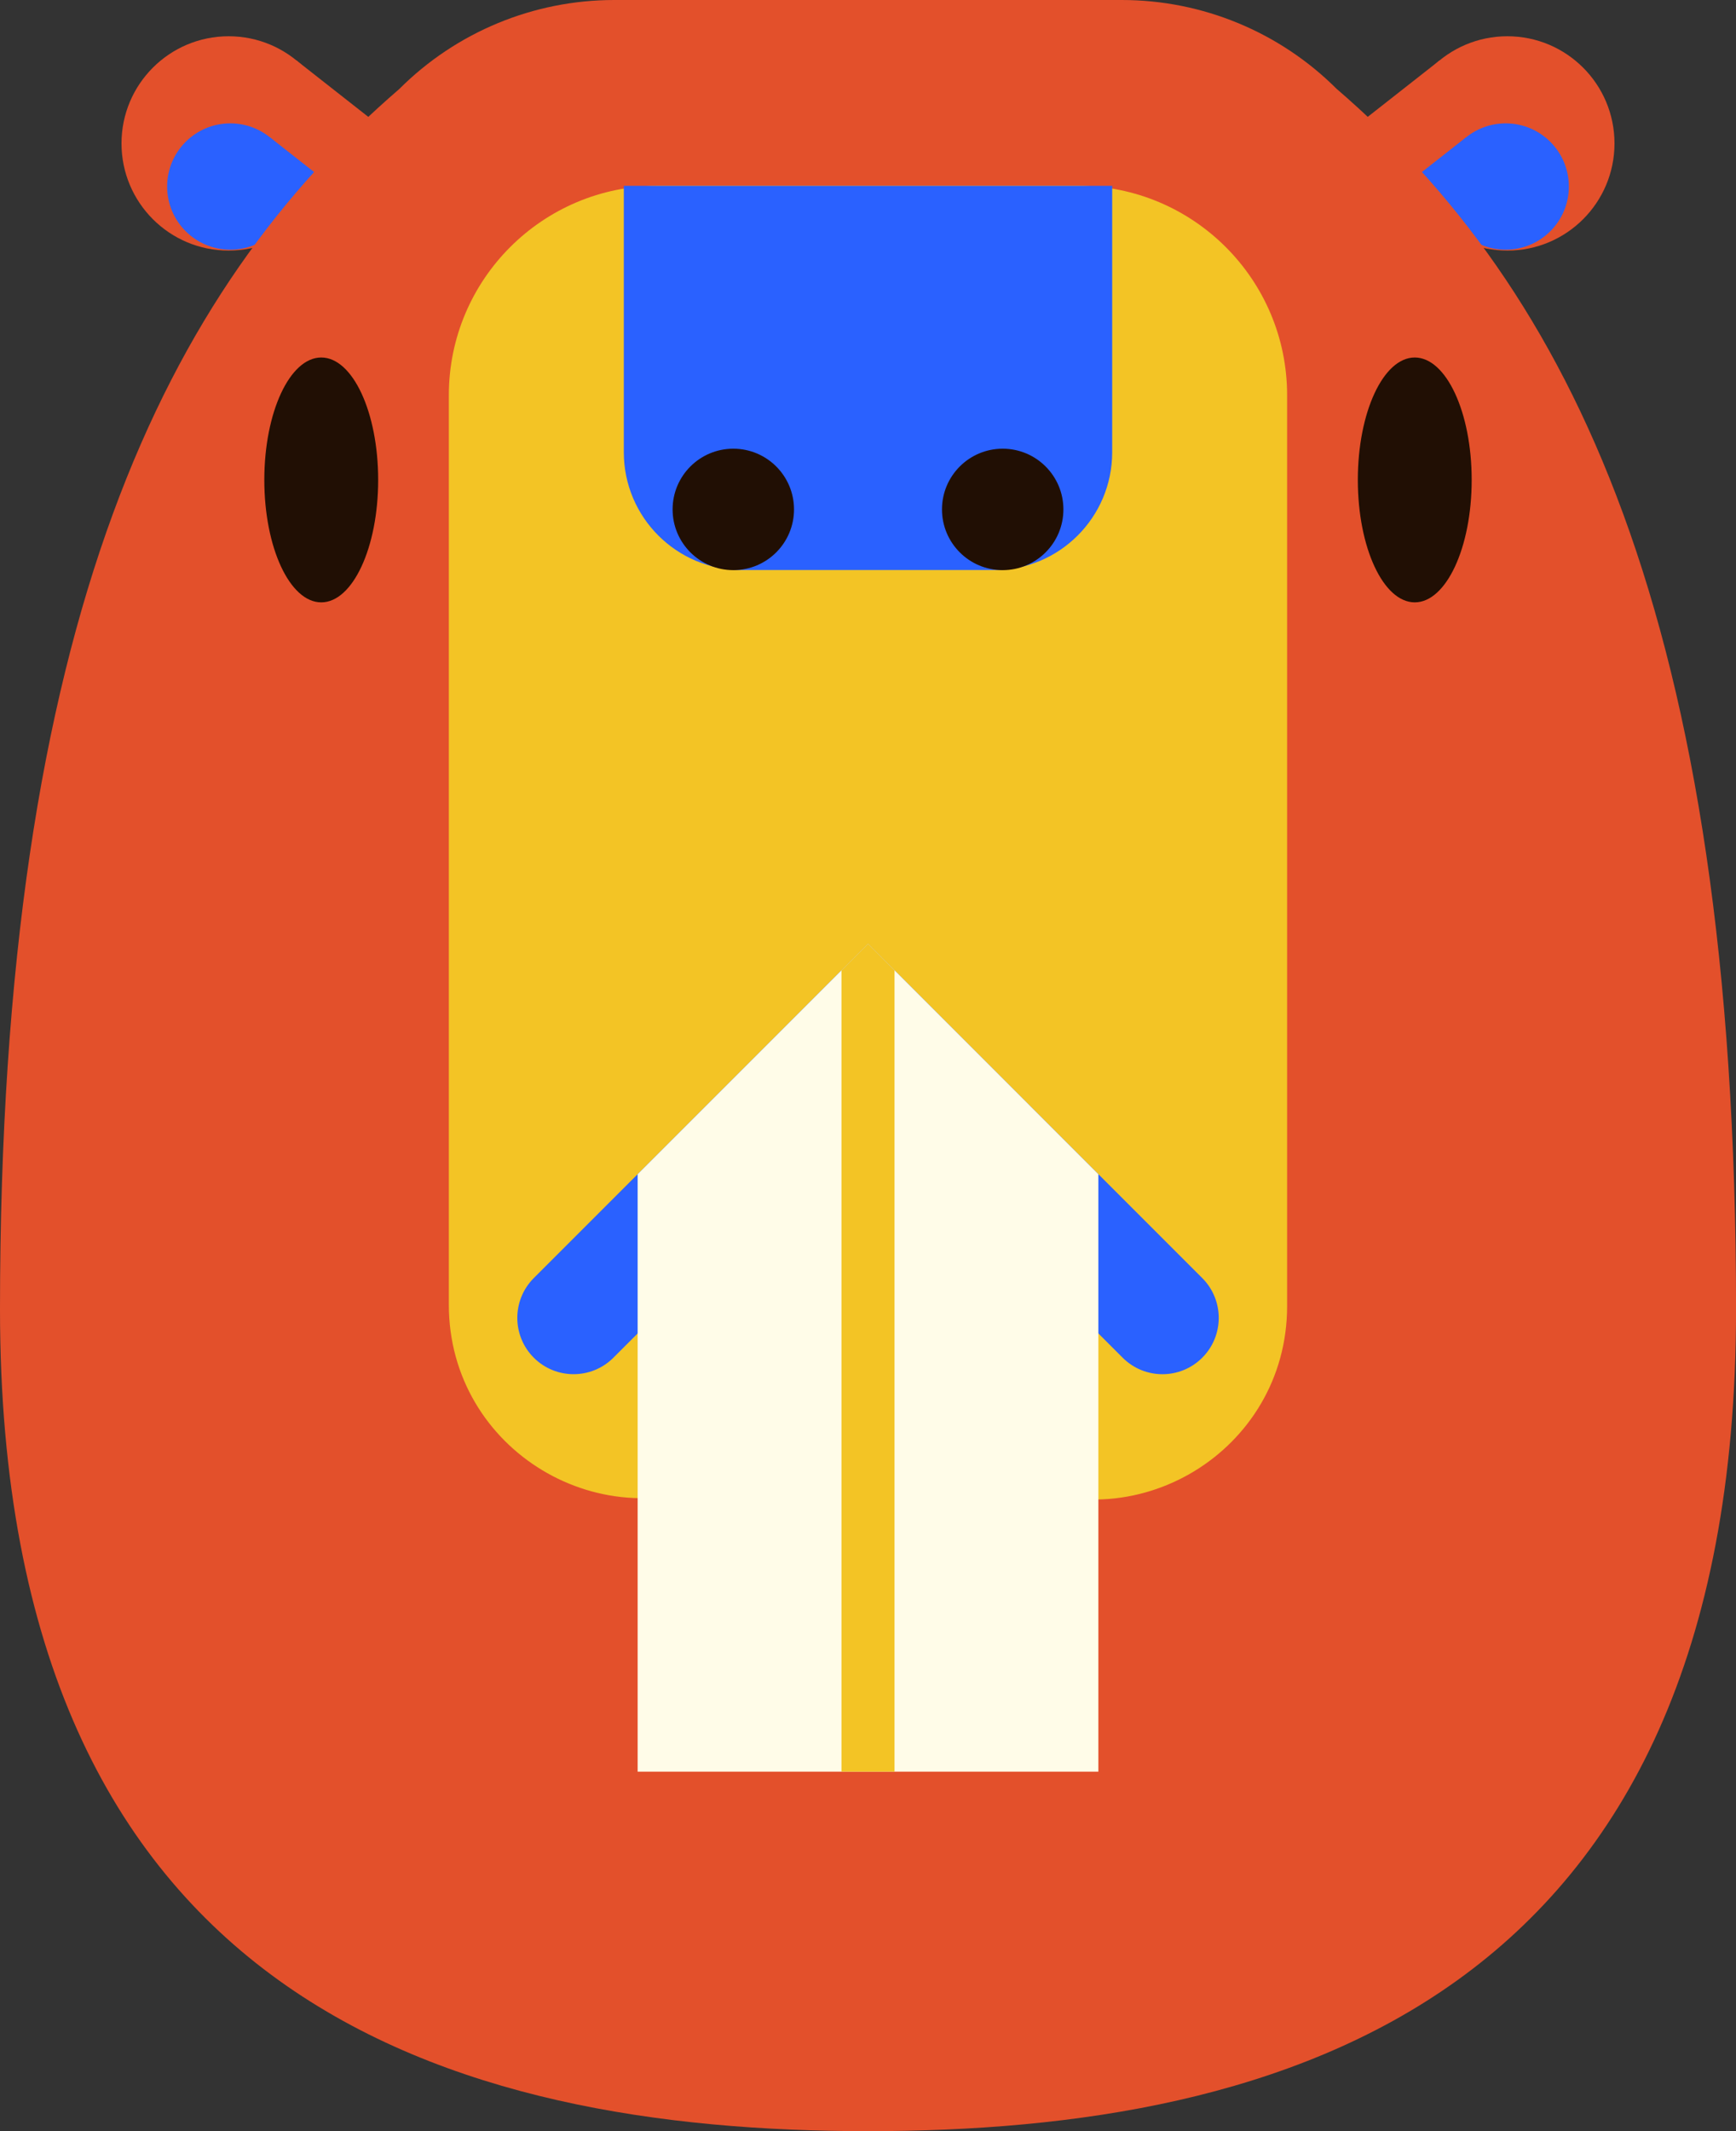
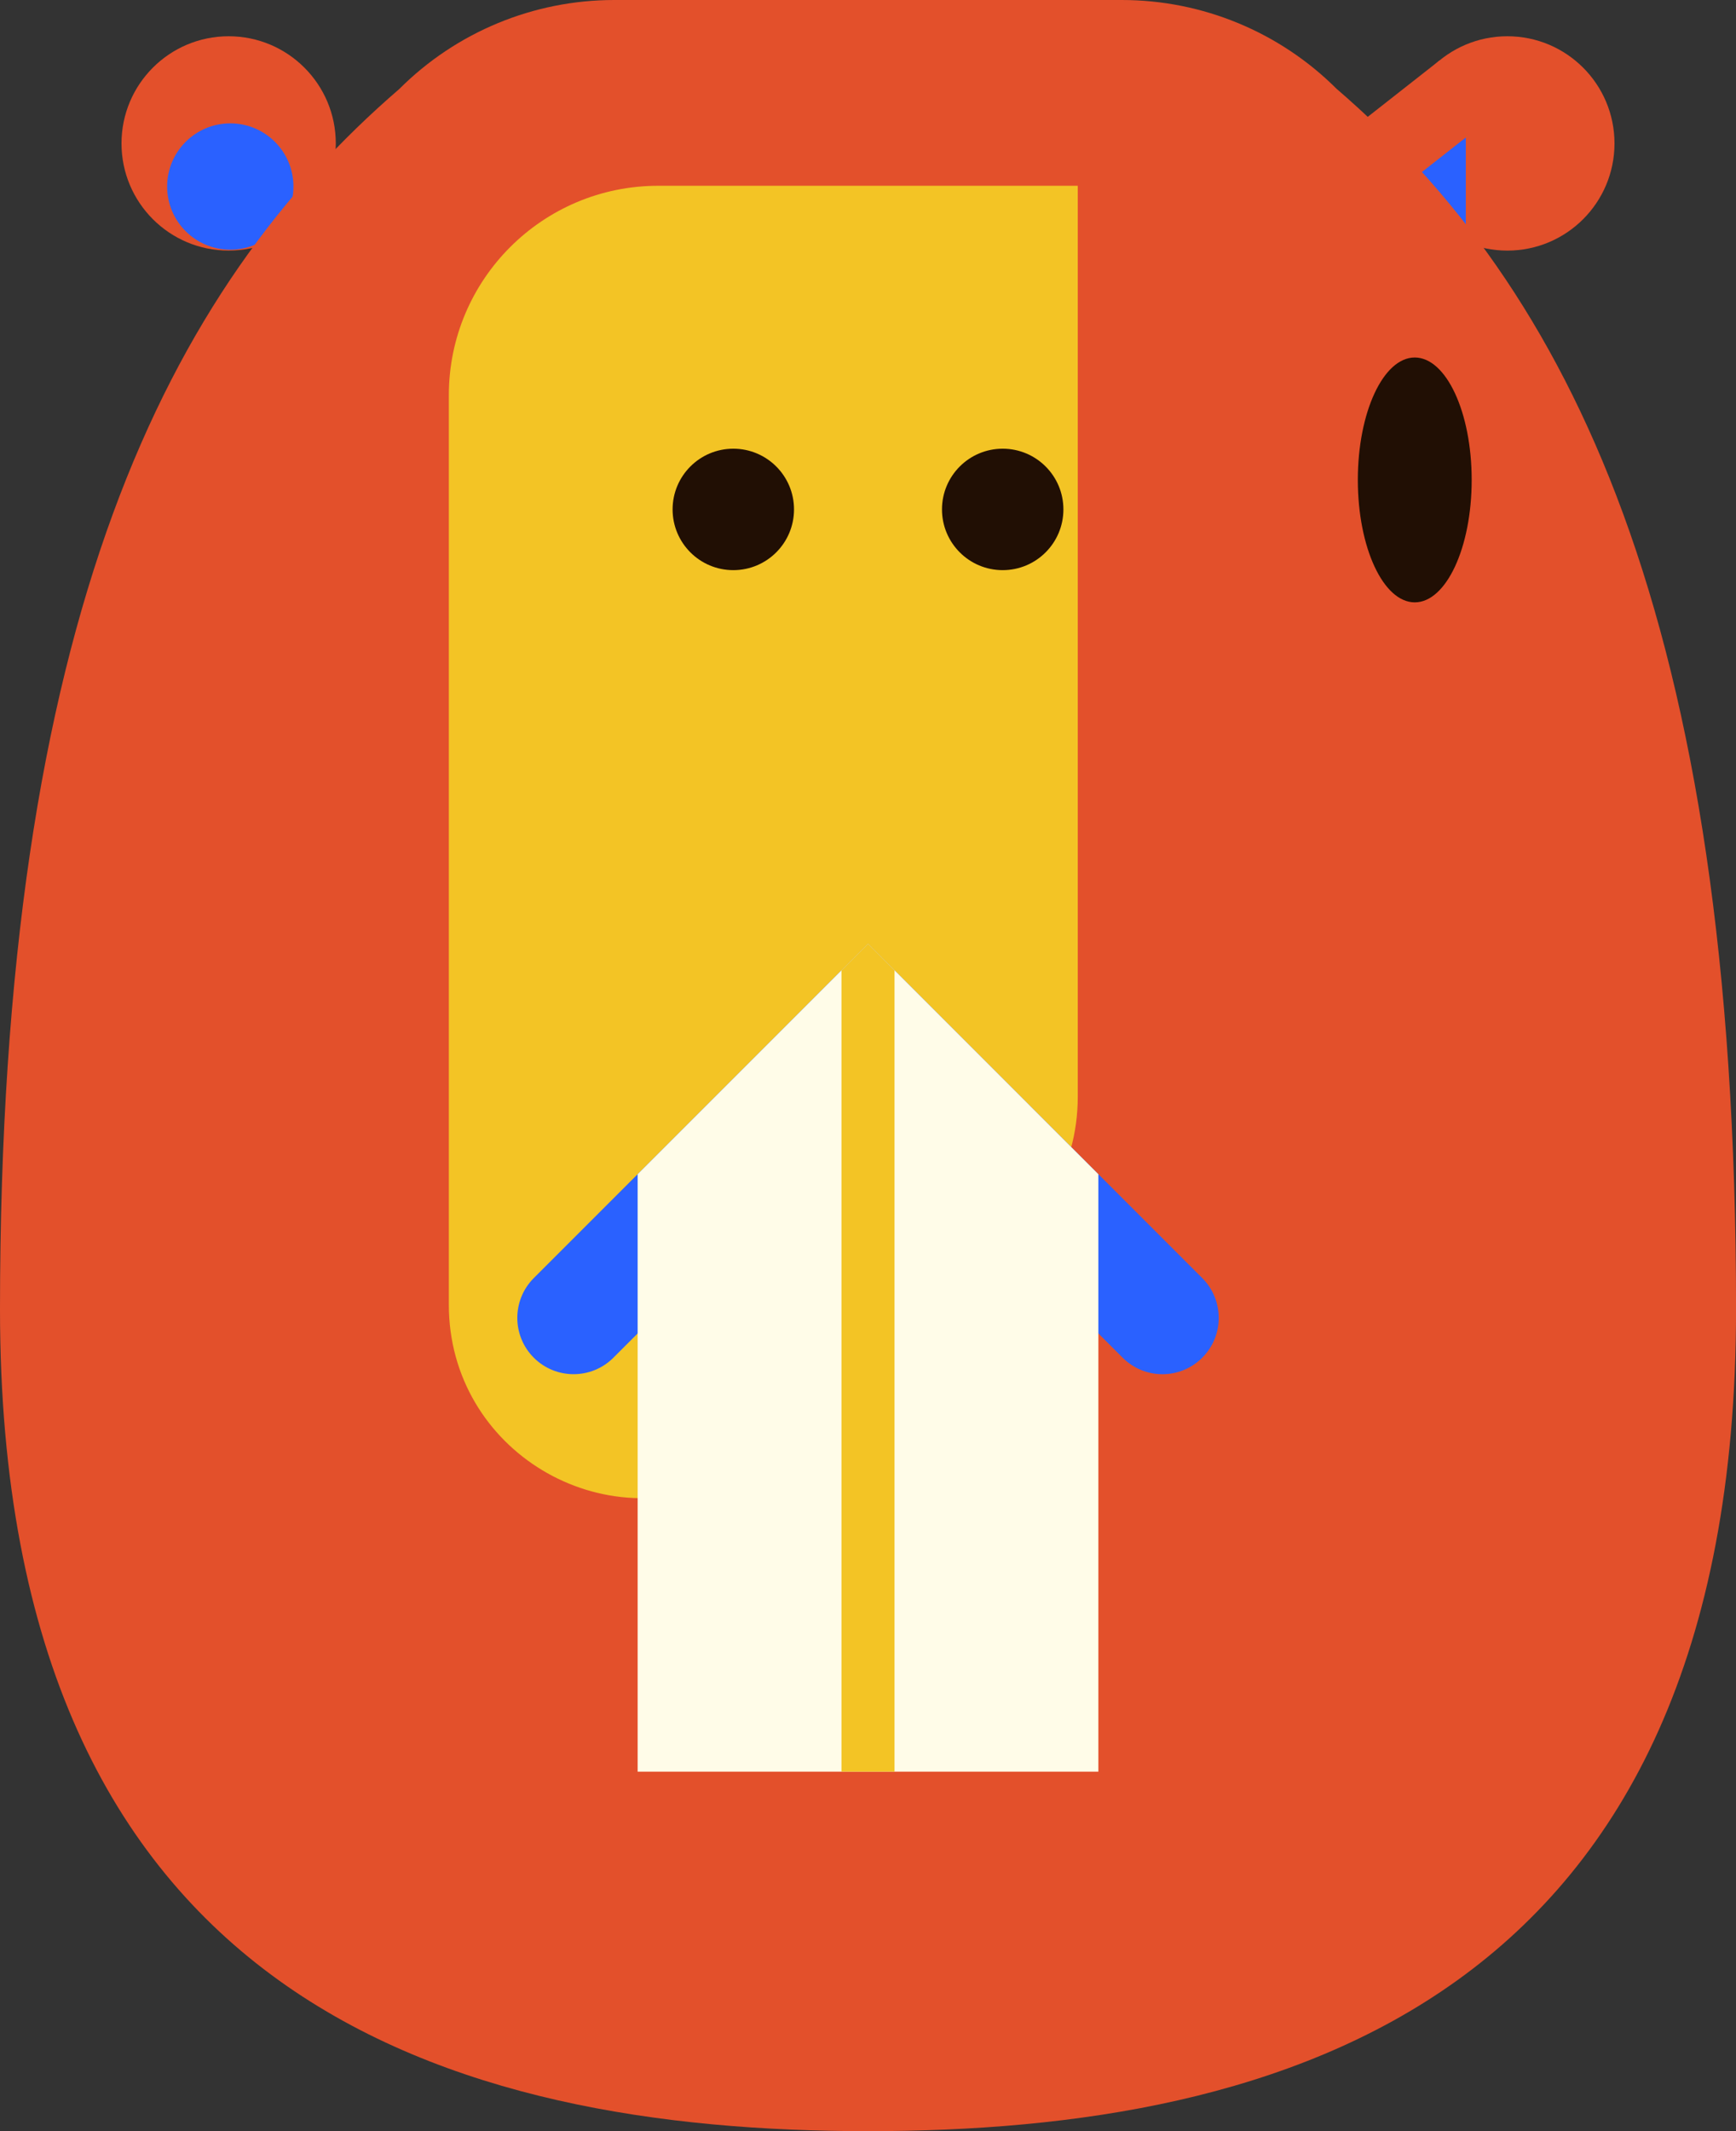
<svg xmlns="http://www.w3.org/2000/svg" id="Layer_1" data-name="Layer 1" viewBox="0 0 390.33 479.05">
  <rect x="0" y="0" width="390.33" height="479.05" fill="#333333" stroke="none" />
  <defs>
    <style>
      .cls-1 {
        fill: #2a61ff;
      }

      .cls-1, .cls-2, .cls-3, .cls-4, .cls-5 {
        stroke-width: 0px;
      }

      .cls-2 {
        fill: #210f04;
      }

      .cls-3 {
        fill: #e3502b;
      }

      .cls-4 {
        fill: #f3c425;
      }

      .cls-5 {
        fill: #fffce8;
      }
    </style>
  </defs>
  <g>
    <g>
      <g>
        <circle class="cls-3" cx="51.41" cy="32.24" r="24.09" />
-         <polygon class="cls-3" points="66.62 13.56 66.62 50.92 90.41 32.24 66.62 13.56" />
      </g>
      <g>
        <circle class="cls-1" cx="51.78" cy="41.93" r="14.2" />
-         <polygon class="cls-1" points="60.75 30.91 60.75 52.94 74.77 41.93 60.75 30.91" />
      </g>
    </g>
    <g>
      <g>
        <circle class="cls-3" cx="338.92" cy="32.24" r="24.09" />
        <polygon class="cls-3" points="323.71 13.56 323.71 50.92 299.92 32.24 323.71 13.56" />
      </g>
      <g>
-         <circle class="cls-1" cx="338.55" cy="41.93" r="14.2" />
        <polygon class="cls-1" points="329.58 30.91 329.58 52.94 315.56 41.93 329.58 30.91" />
      </g>
    </g>
  </g>
  <path class="cls-3" d="M300.58,20.02h0c-12.82-12.82-30.21-20.02-48.34-20.02h-114.14c-18.13,0-35.52,7.2-48.34,20.02h0C37.71,64.91,0,138.45,0,294.34s102.15,184.71,195.17,184.71,195.17-28.82,195.17-184.71-37.71-229.43-89.75-274.32Z" />
-   <path class="cls-4" d="M225.88,332.08l-31.14-16.27-30.15,15.89c-28.91,15.24-63.67-5.72-63.67-38.41V88.83c0-25.99,21.07-47.07,47.07-47.07h94.34c25.99,0,47.07,21.07,47.07,47.07v204.77c0,32.61-34.62,53.58-63.52,38.48Z" />
-   <path class="cls-1" d="M140.26,41.77h109.81v59.89c0,14.61-11.86,26.47-26.47,26.47h-56.87c-14.61,0-26.47-11.86-26.47-26.47v-59.89h0Z" />
+   <path class="cls-4" d="M225.88,332.08l-31.14-16.27-30.15,15.89c-28.91,15.24-63.67-5.72-63.67-38.41V88.83c0-25.99,21.07-47.07,47.07-47.07h94.34v204.77c0,32.61-34.62,53.58-63.52,38.48Z" />
  <g>
    <circle class="cls-2" cx="164.88" cy="114.51" r="13.65" />
    <circle class="cls-2" cx="225.45" cy="114.51" r="13.65" />
  </g>
  <g>
-     <ellipse class="cls-2" cx="72.23" cy="107.88" rx="12.8" ry="27.52" />
    <ellipse class="cls-2" cx="318.1" cy="107.88" rx="12.8" ry="27.52" />
  </g>
  <g>
    <path class="cls-1" d="M261.37,308.9c-3.24,0-6.48-1.24-8.95-3.71l-57.25-57.25-57.25,57.25c-4.94,4.94-12.96,4.94-17.9,0-4.94-4.94-4.94-12.96,0-17.9l75.15-75.15,75.15,75.15c4.94,4.94,4.94,12.96,0,17.9-2.47,2.47-5.71,3.71-8.95,3.71Z" />
    <polygon class="cls-5" points="195.17 212.14 143.37 263.94 143.37 299.75 143.37 398.24 246.96 398.24 246.96 299.75 246.96 263.94 195.17 212.14" />
    <polygon class="cls-4" points="195.17 212.14 189.2 218.11 189.2 398.24 201.13 398.24 201.13 218.11 195.17 212.14" />
  </g>
</svg>